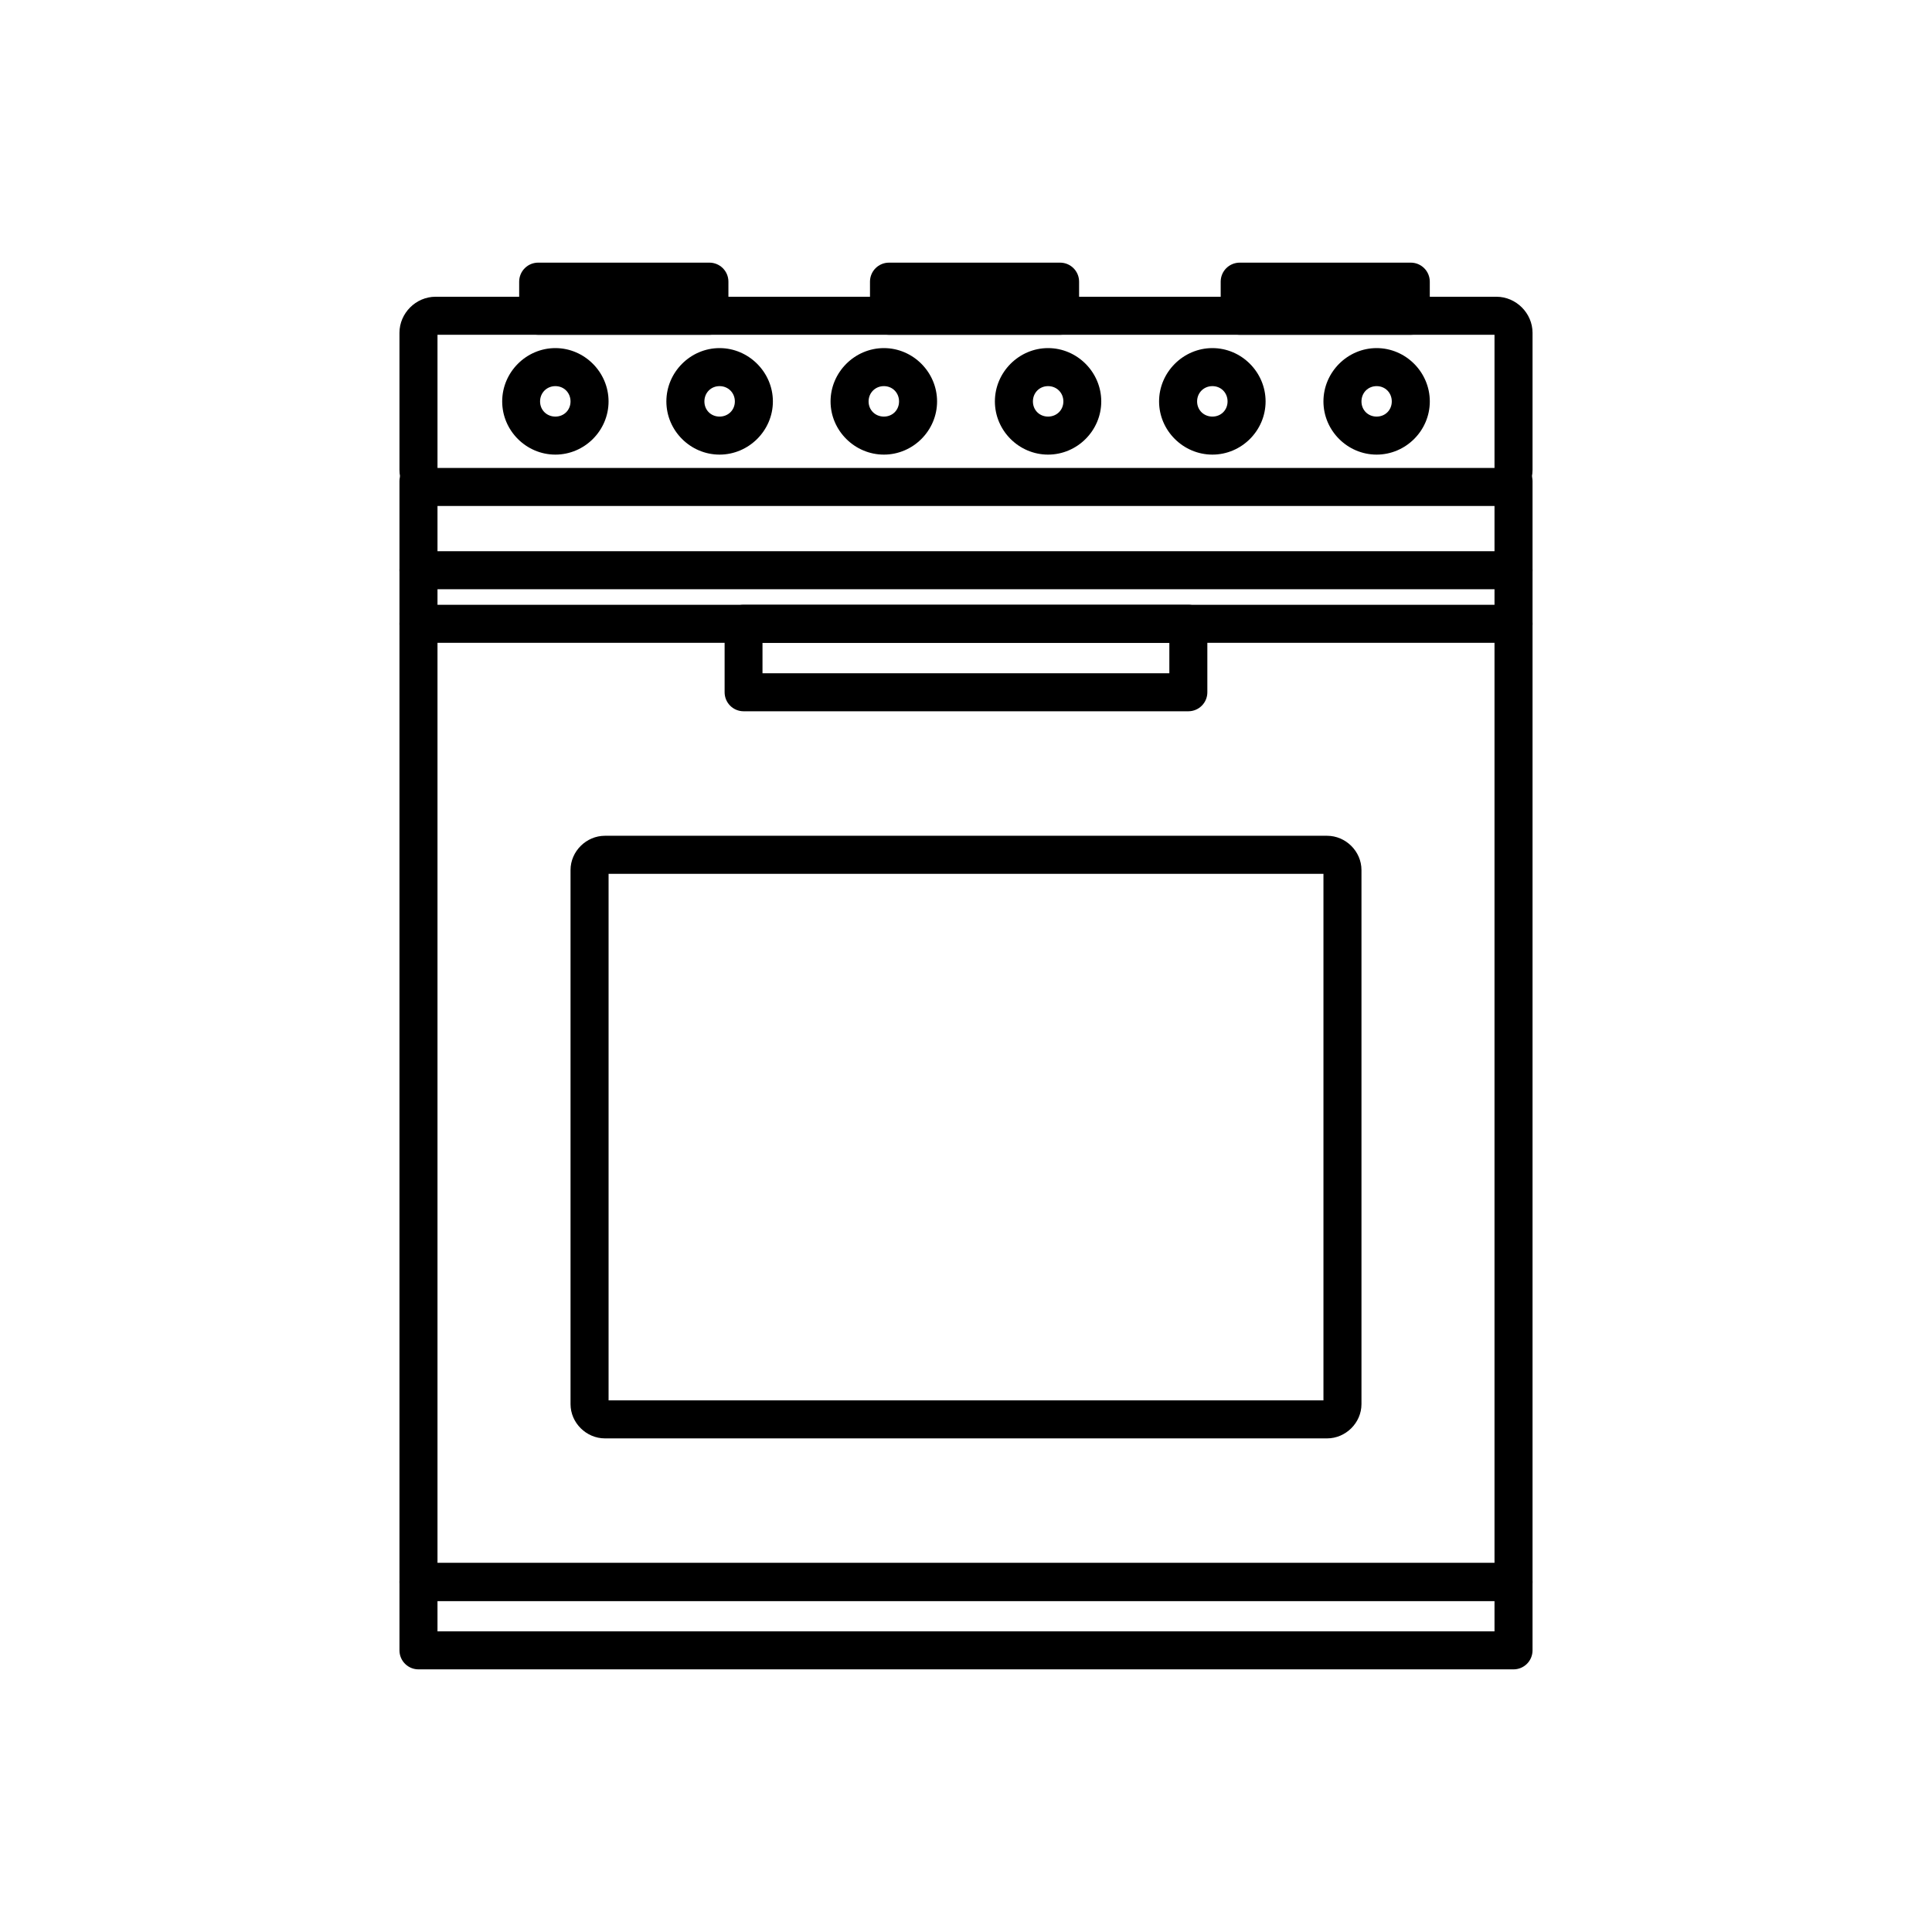
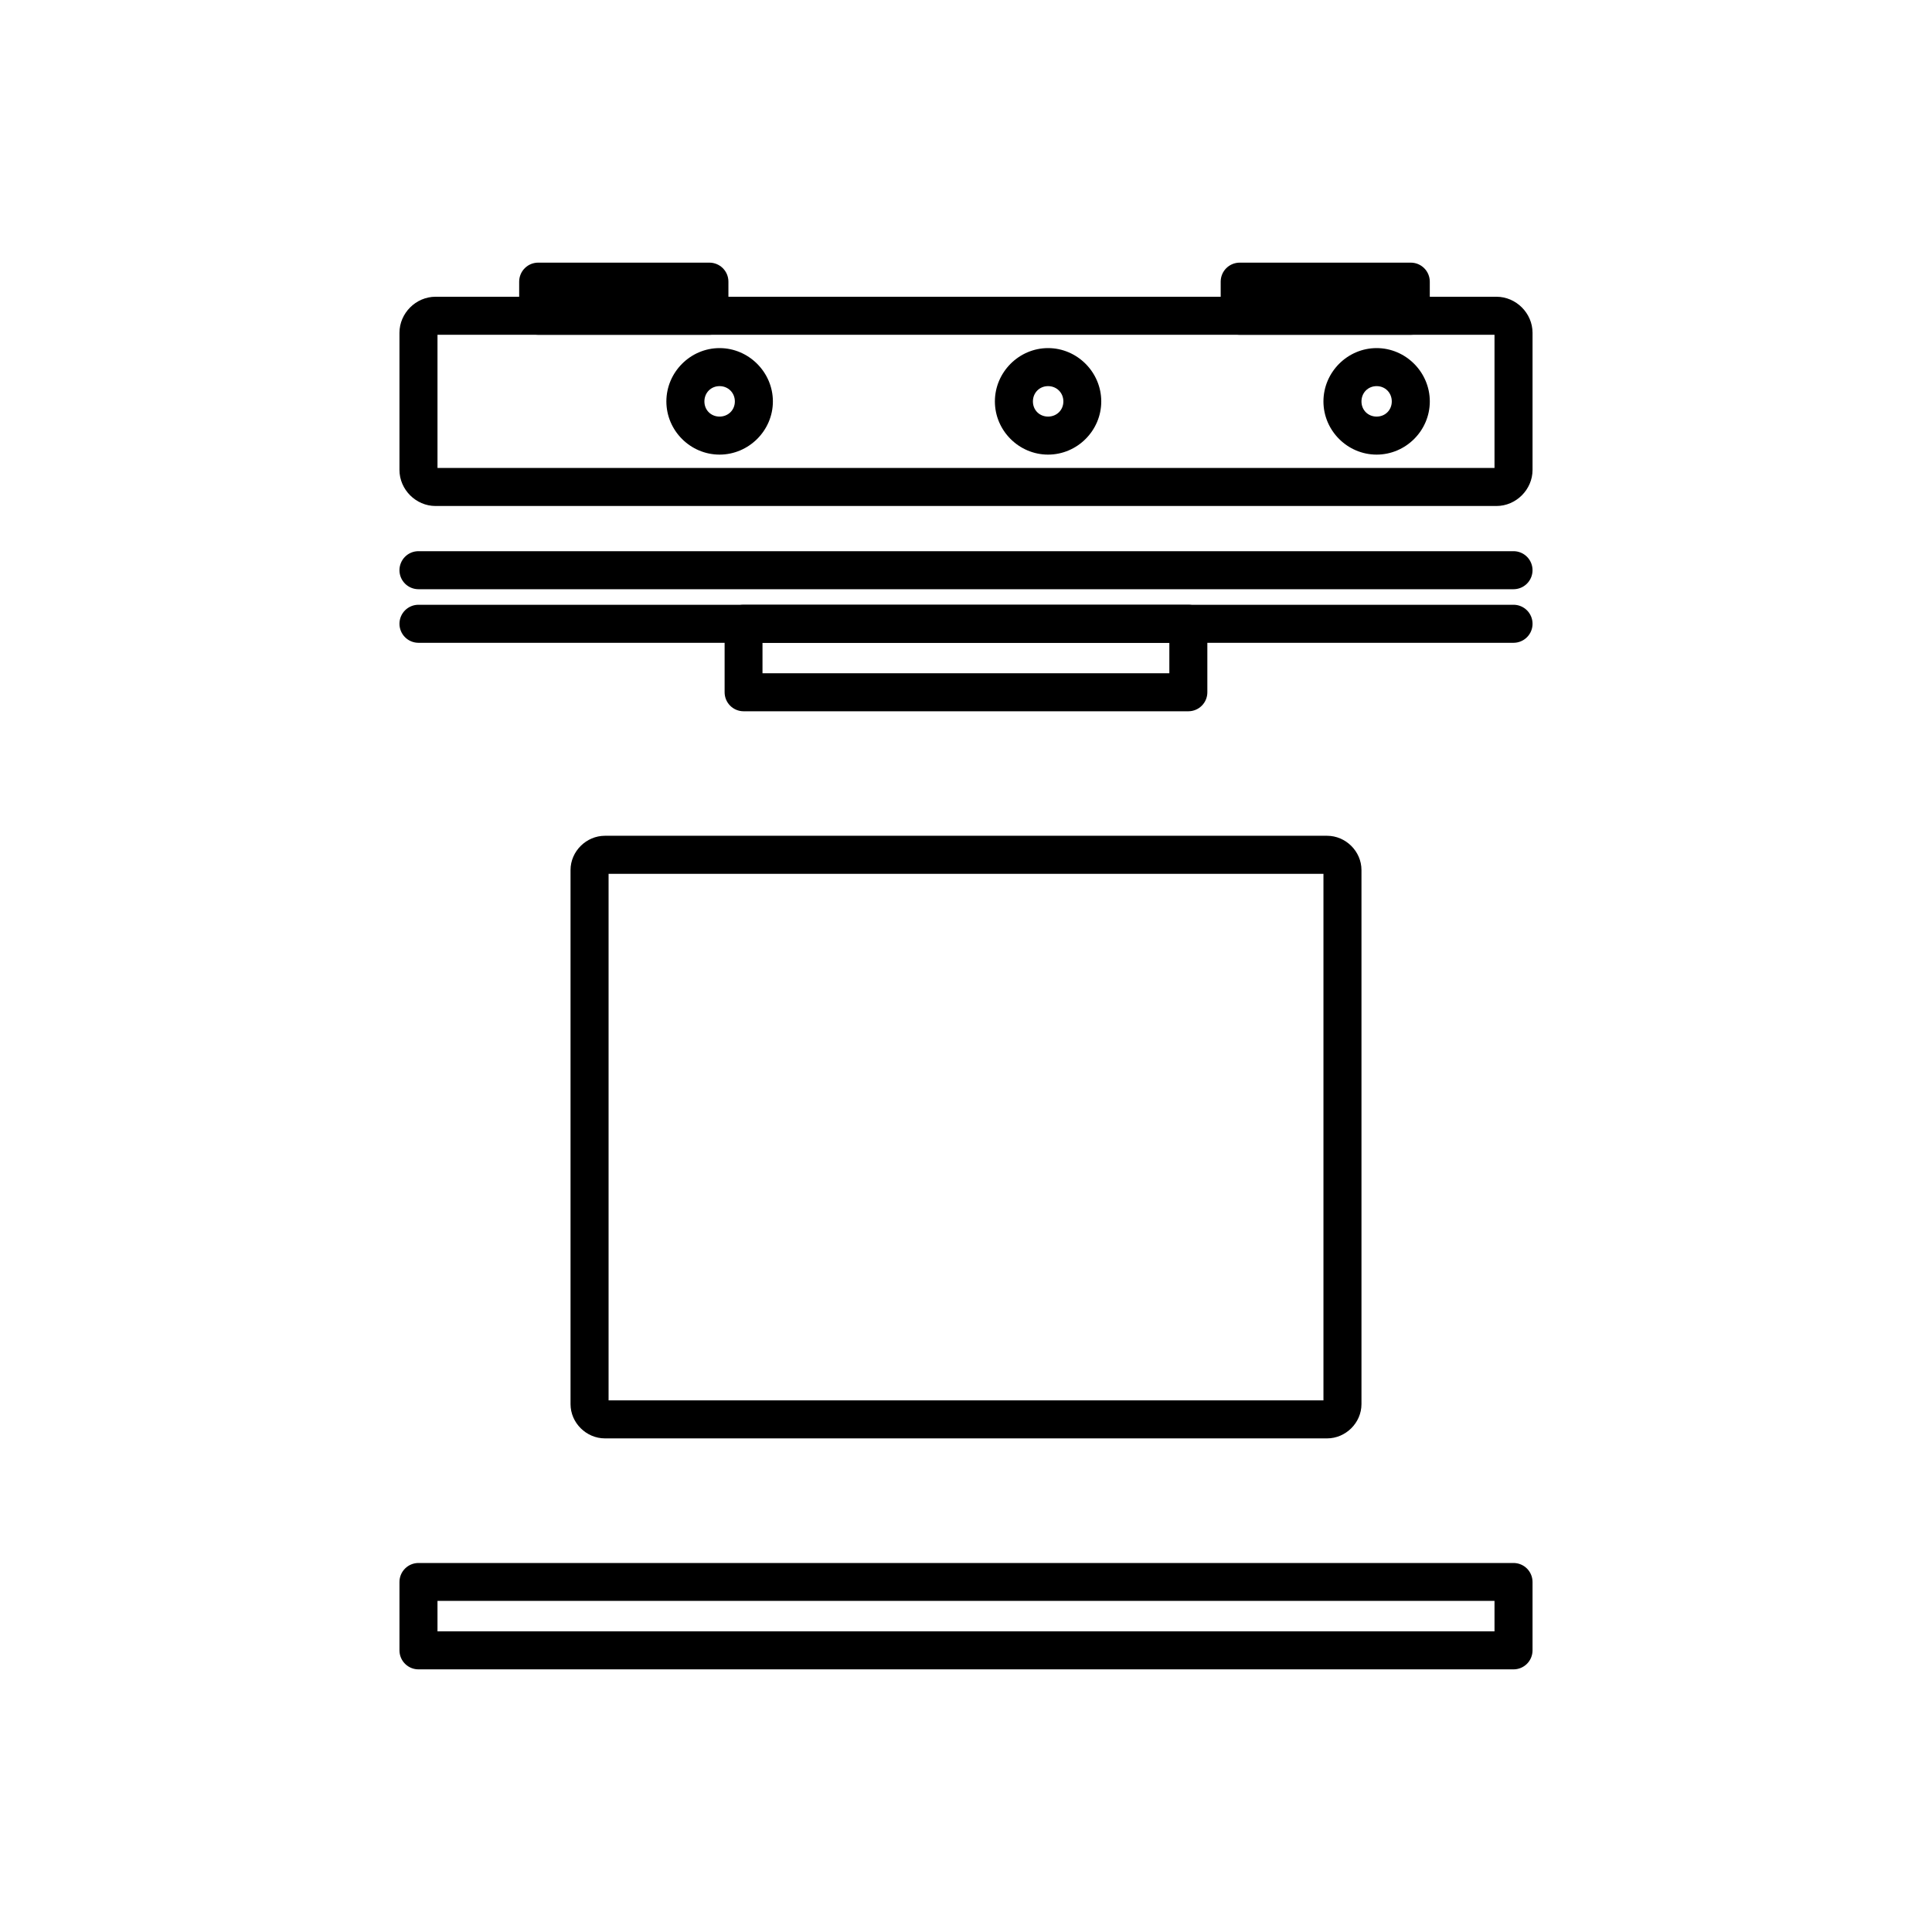
<svg xmlns="http://www.w3.org/2000/svg" fill="#000000" width="800px" height="800px" version="1.1" viewBox="144 144 512 512">
  <g>
-     <path d="m254.92 266.48c-1.344-0.004-2.633 0.527-3.582 1.477-0.949 0.949-1.48 2.242-1.477 3.582v291.69c-0.004 1.344 0.527 2.633 1.477 3.582 0.949 0.949 2.238 1.48 3.582 1.477h290.16c1.344 0.004 2.633-0.527 3.582-1.477 0.953-0.949 1.484-2.238 1.477-3.582v-291.69c0.008-1.34-0.523-2.633-1.477-3.582-0.949-0.949-2.238-1.48-3.582-1.477-1.336 0.008-2.617 0.543-3.559 1.492-0.941 0.945-1.465 2.231-1.461 3.566v286.66l-280.12 0.004v-286.67c0.004-1.336-0.523-2.621-1.465-3.566-0.941-0.949-2.219-1.484-3.559-1.492z" />
    <path d="m304.31 365.49c-4.945 0-9.113 4.129-9.113 9.074v141.55c0 4.945 4.164 9.074 9.113 9.074h191.38c4.945 0 9.113-4.129 9.113-9.074v-141.55c0-4.945-4.164-9.074-9.113-9.074zm0.969 10.078h189.45v139.54h-189.45z" />
    <path d="m254.92 558.21c-1.336-0.008-2.621 0.52-3.57 1.461-0.949 0.941-1.484 2.223-1.488 3.559v18.148c0.004 1.336 0.539 2.617 1.488 3.559 0.949 0.941 2.234 1.469 3.57 1.461h290.16c1.34 0.008 2.621-0.52 3.57-1.461 0.949-0.941 1.484-2.223 1.488-3.559v-18.148c-0.004-1.336-0.539-2.617-1.488-3.559-0.949-0.941-2.231-1.469-3.57-1.461zm5.019 10.043h280.12v8.07l-280.12-0.004z" />
    <path d="m254.92 304.27c-1.336-0.008-2.621 0.52-3.57 1.461-0.949 0.941-1.484 2.223-1.488 3.559-0.004 1.344 0.527 2.633 1.477 3.582 0.949 0.949 2.238 1.48 3.582 1.477h290.16c1.344 0.004 2.633-0.527 3.582-1.477 0.953-0.949 1.484-2.238 1.477-3.582-0.004-1.336-0.539-2.617-1.488-3.559-0.949-0.941-2.231-1.469-3.57-1.461z" />
    <path d="m341.05 304.27c-1.336 0.004-2.617 0.539-3.559 1.488-0.941 0.949-1.465 2.231-1.461 3.566v18.113c-0.004 1.336 0.52 2.621 1.461 3.57 0.941 0.949 2.223 1.484 3.559 1.488h117.89c1.336-0.004 2.617-0.539 3.559-1.488s1.469-2.234 1.461-3.57v-18.113c0.008-1.336-0.52-2.617-1.461-3.566s-2.223-1.484-3.559-1.488zm5.019 10.078h107.82v8.07h-107.82z" />
    <path d="m254.92 290.07c-1.344-0.008-2.633 0.523-3.582 1.473-0.949 0.953-1.48 2.242-1.477 3.586 0.004 1.336 0.539 2.613 1.488 3.555 0.949 0.941 2.234 1.469 3.57 1.465h290.16c1.34 0.004 2.621-0.52 3.57-1.465 0.949-0.941 1.484-2.219 1.488-3.555 0.008-1.344-0.523-2.633-1.477-3.586-0.949-0.949-2.238-1.48-3.582-1.473z" />
-     <path d="m291.18 236.25c-7.731 0-14.094 6.402-14.094 14.133 0 7.731 6.363 14.094 14.094 14.094 7.731 0 14.094-6.363 14.094-14.094 0-7.731-6.363-14.133-14.094-14.133zm0 10.078c2.285 0 4.016 1.766 4.016 4.055 0 2.285-1.73 4.016-4.016 4.016-2.285 0-4.055-1.73-4.055-4.016 0-2.285 1.77-4.055 4.055-4.055z" />
    <path d="m334.69 236.25c-7.731 0-14.094 6.402-14.094 14.133 0 7.731 6.363 14.094 14.094 14.094 7.731 0 14.133-6.363 14.133-14.094 0-7.731-6.402-14.133-14.133-14.133zm0 10.078c2.285 0 4.055 1.766 4.055 4.055 0 2.285-1.77 4.016-4.055 4.016s-4.016-1.73-4.016-4.016c0-2.285 1.73-4.055 4.016-4.055z" />
-     <path d="m378.24 236.25c-7.731 0-14.133 6.402-14.133 14.133 0 7.731 6.402 14.094 14.133 14.094 7.731 0 14.094-6.363 14.094-14.094 0-7.731-6.363-14.133-14.094-14.133zm0 10.078c2.285 0 4.016 1.766 4.016 4.055 0 2.285-1.73 4.016-4.016 4.016-2.285 0-4.055-1.73-4.055-4.016 0-2.285 1.77-4.055 4.055-4.055z" />
    <path d="m421.75 236.25c-7.731 0-14.094 6.402-14.094 14.133 0 7.731 6.363 14.094 14.094 14.094 7.731 0 14.094-6.363 14.094-14.094 0-7.731-6.363-14.133-14.094-14.133zm0 10.078c2.285 0 4.055 1.766 4.055 4.055 0 2.285-1.77 4.016-4.055 4.016s-4.016-1.73-4.016-4.016c0-2.285 1.73-4.055 4.016-4.055z" />
-     <path d="m465.3 236.25c-7.731 0-14.133 6.402-14.133 14.133 0 7.731 6.402 14.094 14.133 14.094 7.731 0 14.094-6.363 14.094-14.094 0-7.731-6.363-14.133-14.094-14.133zm0 10.078c2.285 0 4.016 1.766 4.016 4.055 0 2.285-1.73 4.016-4.016 4.016-2.285 0-4.055-1.73-4.055-4.016 0-2.285 1.766-4.055 4.055-4.055z" />
    <path d="m508.82 236.25c-7.731 0-14.094 6.402-14.094 14.133 0 7.731 6.363 14.094 14.094 14.094 7.731 0 14.094-6.363 14.094-14.094 0-7.731-6.363-14.133-14.094-14.133zm0 10.078c2.285 0 4.016 1.766 4.016 4.055 0 2.285-1.73 4.016-4.016 4.016-2.285 0-4.016-1.73-4.016-4.016 0-2.285 1.73-4.055 4.016-4.055z" />
    <path d="m259.42 222.64c-5.199 0-9.559 4.359-9.559 9.559v36.336c0 5.199 4.359 9.559 9.559 9.559h281.16c5.199 0 9.559-4.359 9.559-9.559v-36.336c0-5.199-4.359-9.559-9.559-9.559zm0.52 10.078h280.12v35.293l-280.12 0.004z" />
    <path d="m331.98 232.72c1.336 0.004 2.621-0.523 3.57-1.465s1.484-2.223 1.488-3.559v-9.074c-0.004-1.336-0.539-2.617-1.488-3.559s-2.234-1.465-3.57-1.461h-45.336c-1.336-0.004-2.621 0.52-3.566 1.461-0.949 0.941-1.484 2.223-1.492 3.559v9.074c0.008 1.336 0.543 2.617 1.492 3.559 0.945 0.941 2.231 1.469 3.566 1.465z" />
-     <path d="m424.95 232.72c2.769-0.012 5.012-2.254 5.019-5.023v-9.074c-0.008-2.769-2.25-5.012-5.019-5.019h-45.371c-2.769 0.008-5.012 2.25-5.023 5.019v9.074c0.012 2.769 2.254 5.012 5.023 5.023z" />
    <path d="m517.89 232.72c2.766-0.012 5.008-2.254 5.019-5.023v-9.074c-0.012-2.769-2.254-5.012-5.019-5.019h-45.336c-1.336-0.004-2.621 0.52-3.57 1.461s-1.484 2.223-1.488 3.559v9.074c0.004 1.336 0.539 2.617 1.488 3.559s2.234 1.469 3.57 1.465z" />
  </g>
</svg>